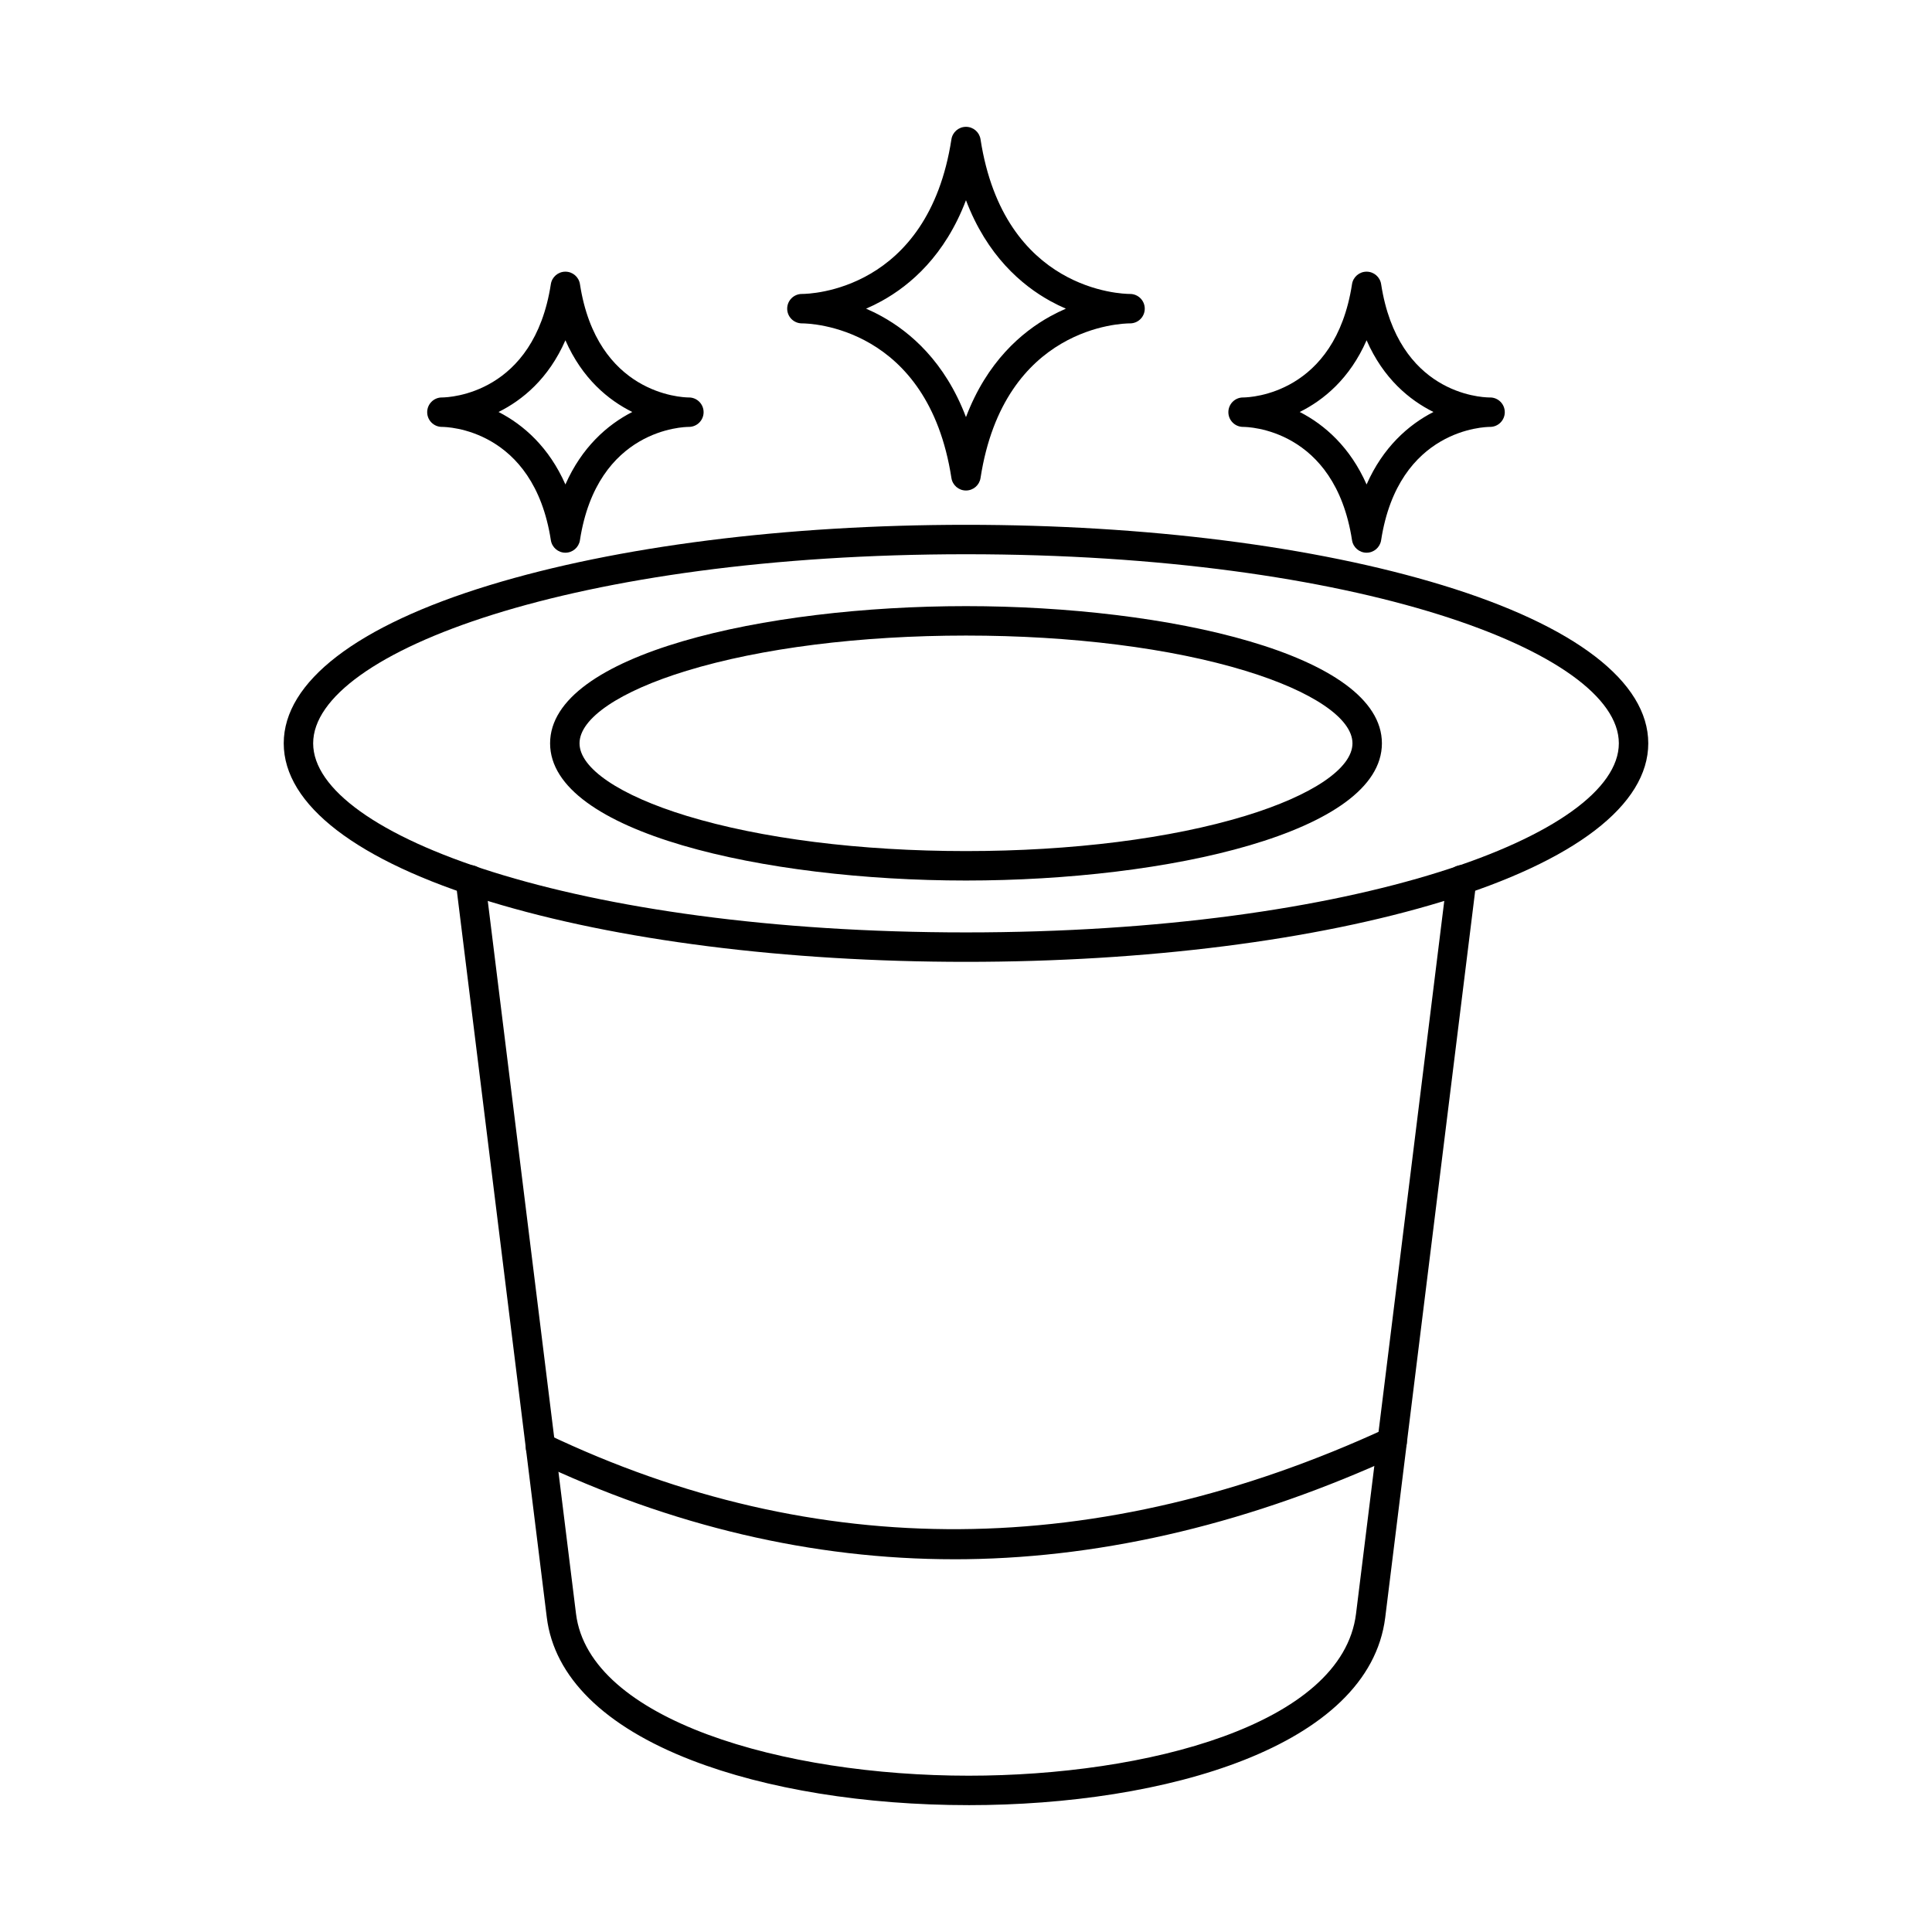
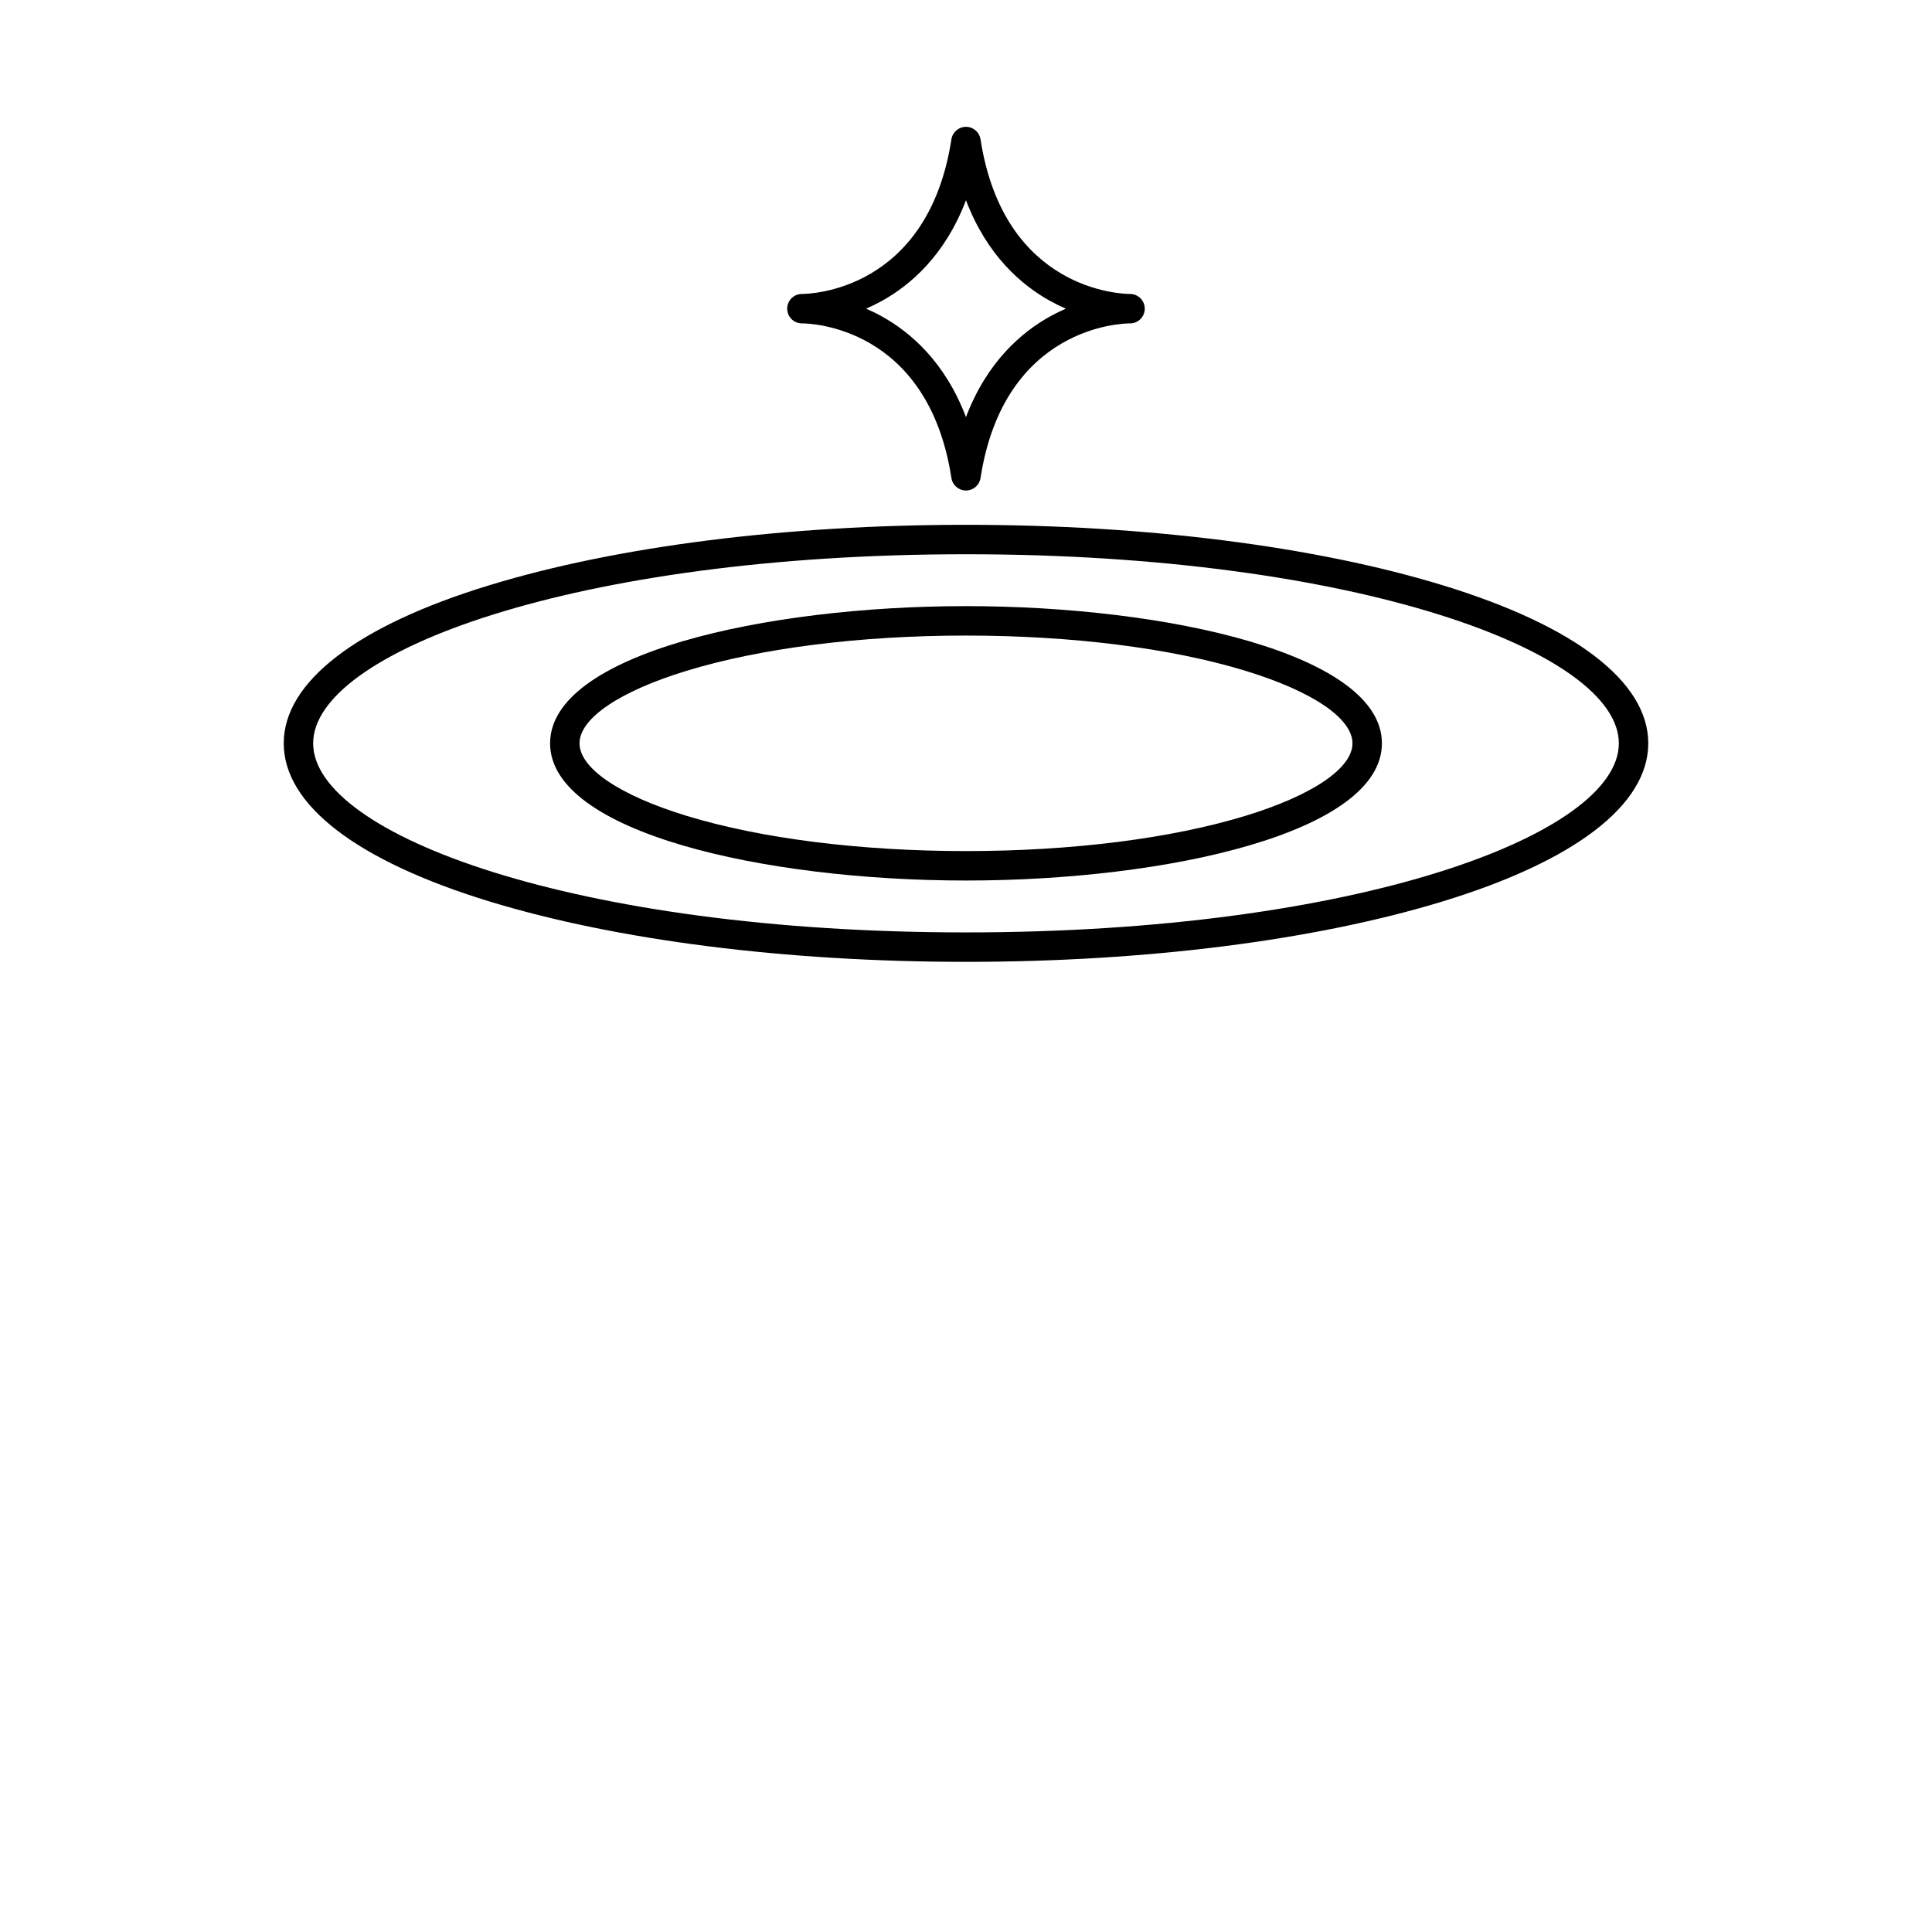
<svg xmlns="http://www.w3.org/2000/svg" fill="#000000" width="800px" height="800px" version="1.1" viewBox="144 144 512 512">
  <g fill-rule="evenodd">
-     <path d="m400.71 622.38c-27.508 0-53.586-4.227-73.43-11.906-23.148-8.953-36.418-22.035-38.375-37.848l-24.137-194.98c-0.266-2.137 1.254-4.086 3.394-4.352 2.137-0.262 4.086 1.254 4.352 3.394l24.137 194.98c3.488 28.168 54.988 42.91 104.06 42.91 46.879 0 99-13.43 102.65-42.91l24.137-194.98c0.266-2.141 2.211-3.656 4.352-3.391s3.656 2.211 3.391 4.352l-24.137 194.98c-4.254 34.363-58.512 49.754-110.39 49.754z" />
-     <path d="m396.86 557.22c-37.496 0-74.918-8.789-111.29-26.141-1.945-0.93-2.769-3.258-1.84-5.199 0.93-1.945 3.258-2.766 5.203-1.84 71.457 34.098 146.27 33.602 222.36-1.473 1.957-0.902 4.273-0.047 5.176 1.91s0.047 4.273-1.91 5.176c-38.543 17.766-77.039 27.035-114.42 27.547-1.094 0.016-2.191 0.023-3.285 0.023z" />
    <path d="m400 290.88c-103.49 0-173.01 25.91-173.01 50.109 0 24.199 69.52 50.109 173.01 50.109s173.01-25.91 173.01-50.109c0-24.199-69.52-50.109-173.01-50.109zm0 108.02c-47.633 0-92.461-5.676-126.23-15.988-35.195-10.746-54.578-25.633-54.578-41.922 0-16.289 19.383-31.18 54.578-41.922 33.773-10.312 78.602-15.988 126.23-15.988 47.629 0 92.461 5.68 126.23 15.988 35.195 10.746 54.578 25.633 54.578 41.922 0 16.289-19.383 31.176-54.578 41.922-33.773 10.309-78.602 15.988-126.23 15.988z" />
    <path d="m400 312.43c-28.023 0-54.32 3.316-74.039 9.336-17.77 5.426-28.379 12.609-28.379 19.219s10.609 13.797 28.379 19.223c19.723 6.019 46.016 9.336 74.039 9.336s54.316-3.316 74.039-9.336c17.77-5.426 28.379-12.609 28.379-19.223 0-6.609-10.609-13.797-28.379-19.219-19.723-6.023-46.016-9.336-74.039-9.336zm0 64.918c-53.434 0-110.22-12.742-110.22-36.359 0-23.617 56.789-36.359 110.22-36.359s110.22 12.742 110.22 36.359c0 23.617-56.789 36.359-110.22 36.359z" />
    <path d="m373.52 225.8c1.352 0.582 2.734 1.25 4.129 2.023 7.594 4.188 16.789 12.062 22.344 26.715 5.559-14.652 14.75-22.527 22.344-26.715 1.395-0.77 2.781-1.441 4.129-2.023-1.352-0.586-2.734-1.254-4.129-2.023-7.594-4.191-16.789-12.062-22.344-26.715-5.559 14.652-14.75 22.527-22.344 26.715-1.395 0.77-2.777 1.441-4.129 2.023zm26.473 48.188c-1.926 0-3.562-1.402-3.856-3.305-6.227-40.289-37.652-40.98-39.551-40.984h-0.098c-2.144-0.016-3.875-1.758-3.875-3.898 0-2.144 1.73-3.887 3.875-3.902h0.098c1.891-0.004 33.324-0.695 39.551-40.984 0.293-1.902 1.93-3.305 3.856-3.305 1.926 0 3.562 1.402 3.856 3.305 6.227 40.285 37.652 40.98 39.551 40.984h0.098c2.144 0.016 3.875 1.758 3.875 3.902 0 2.144-1.73 3.887-3.875 3.898h-0.098c-1.879 0.004-33.32 0.688-39.551 40.984-0.293 1.902-1.93 3.305-3.856 3.305z" />
-     <path d="m276.12 253.18c6.656 3.402 13.391 9.383 17.719 19.207 4.328-9.82 11.062-15.805 17.719-19.207-6.336-3.152-13.258-8.82-17.719-19.004-4.461 10.184-11.383 15.852-17.719 19.004zm17.719 37.293c-1.926 0-3.562-1.402-3.856-3.305-4.582-29.656-27.73-30.035-28.84-30.035h-0.008-0.066c-2.141-0.023-3.863-1.77-3.859-3.91 0.004-2.141 1.734-3.879 3.875-3.891h0.133c1.824-0.023 24.258-0.891 28.762-30.031 0.293-1.902 1.93-3.305 3.856-3.305s3.562 1.402 3.856 3.305c4.504 29.141 26.938 30.012 28.762 30.031h0.133c2.141 0.012 3.871 1.75 3.875 3.891 0.004 2.141-1.715 3.887-3.859 3.91h-0.07-0.008c-1.098 0-24.254 0.375-28.836 30.035-0.293 1.902-1.93 3.305-3.856 3.305z" />
-     <path d="m488.44 253.18c6.656 3.402 13.391 9.383 17.719 19.207 4.328-9.82 11.062-15.805 17.719-19.207-6.336-3.152-13.258-8.82-17.719-19.004-4.461 10.184-11.383 15.852-17.719 19.004zm17.719 37.293c-1.926 0-3.562-1.402-3.856-3.305-4.582-29.656-27.734-30.035-28.84-30.035h-0.008-0.066c-2.141-0.023-3.863-1.77-3.859-3.91s1.734-3.879 3.875-3.891h0.137c1.824-0.023 24.258-0.891 28.758-30.031 0.293-1.902 1.93-3.305 3.856-3.305s3.562 1.402 3.856 3.305c4.473 28.93 26.27 30.004 28.648 30.031h0.246c2.141 0.012 3.871 1.75 3.875 3.891s-1.715 3.887-3.856 3.91h-0.07-0.008c-1.098 0-24.254 0.375-28.836 30.035-0.293 1.902-1.93 3.305-3.856 3.305z" />
  </g>
</svg>